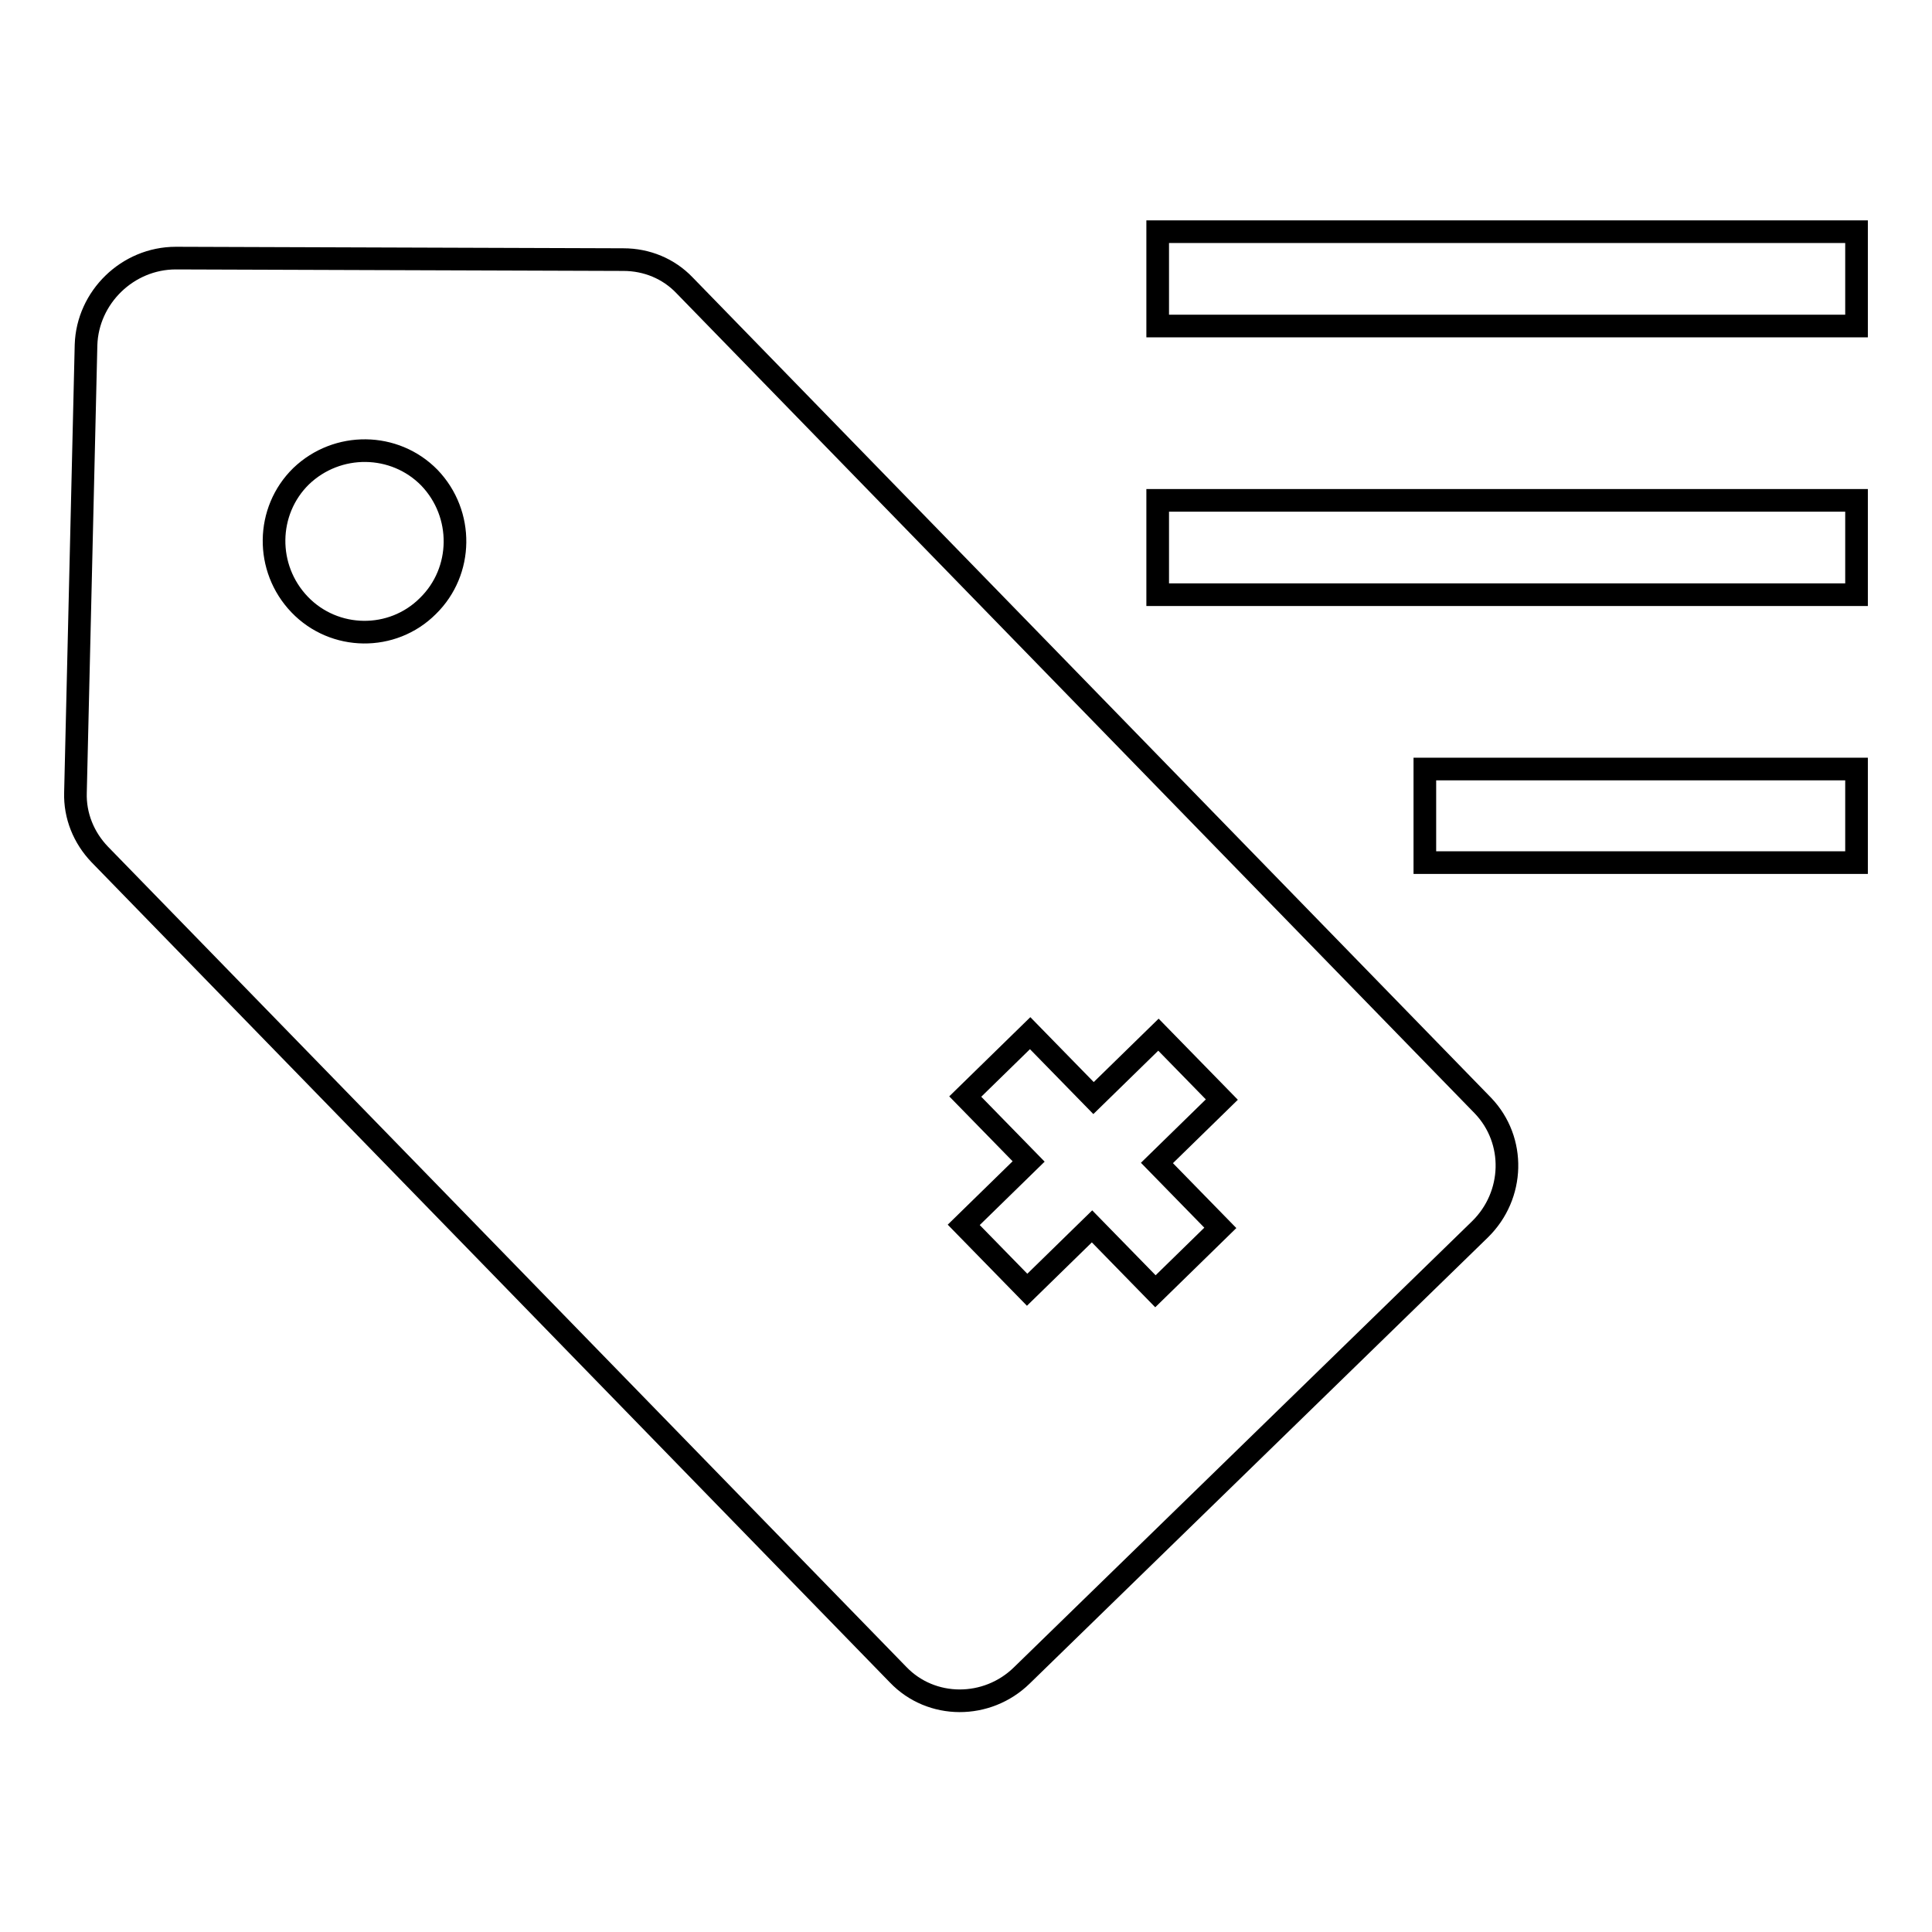
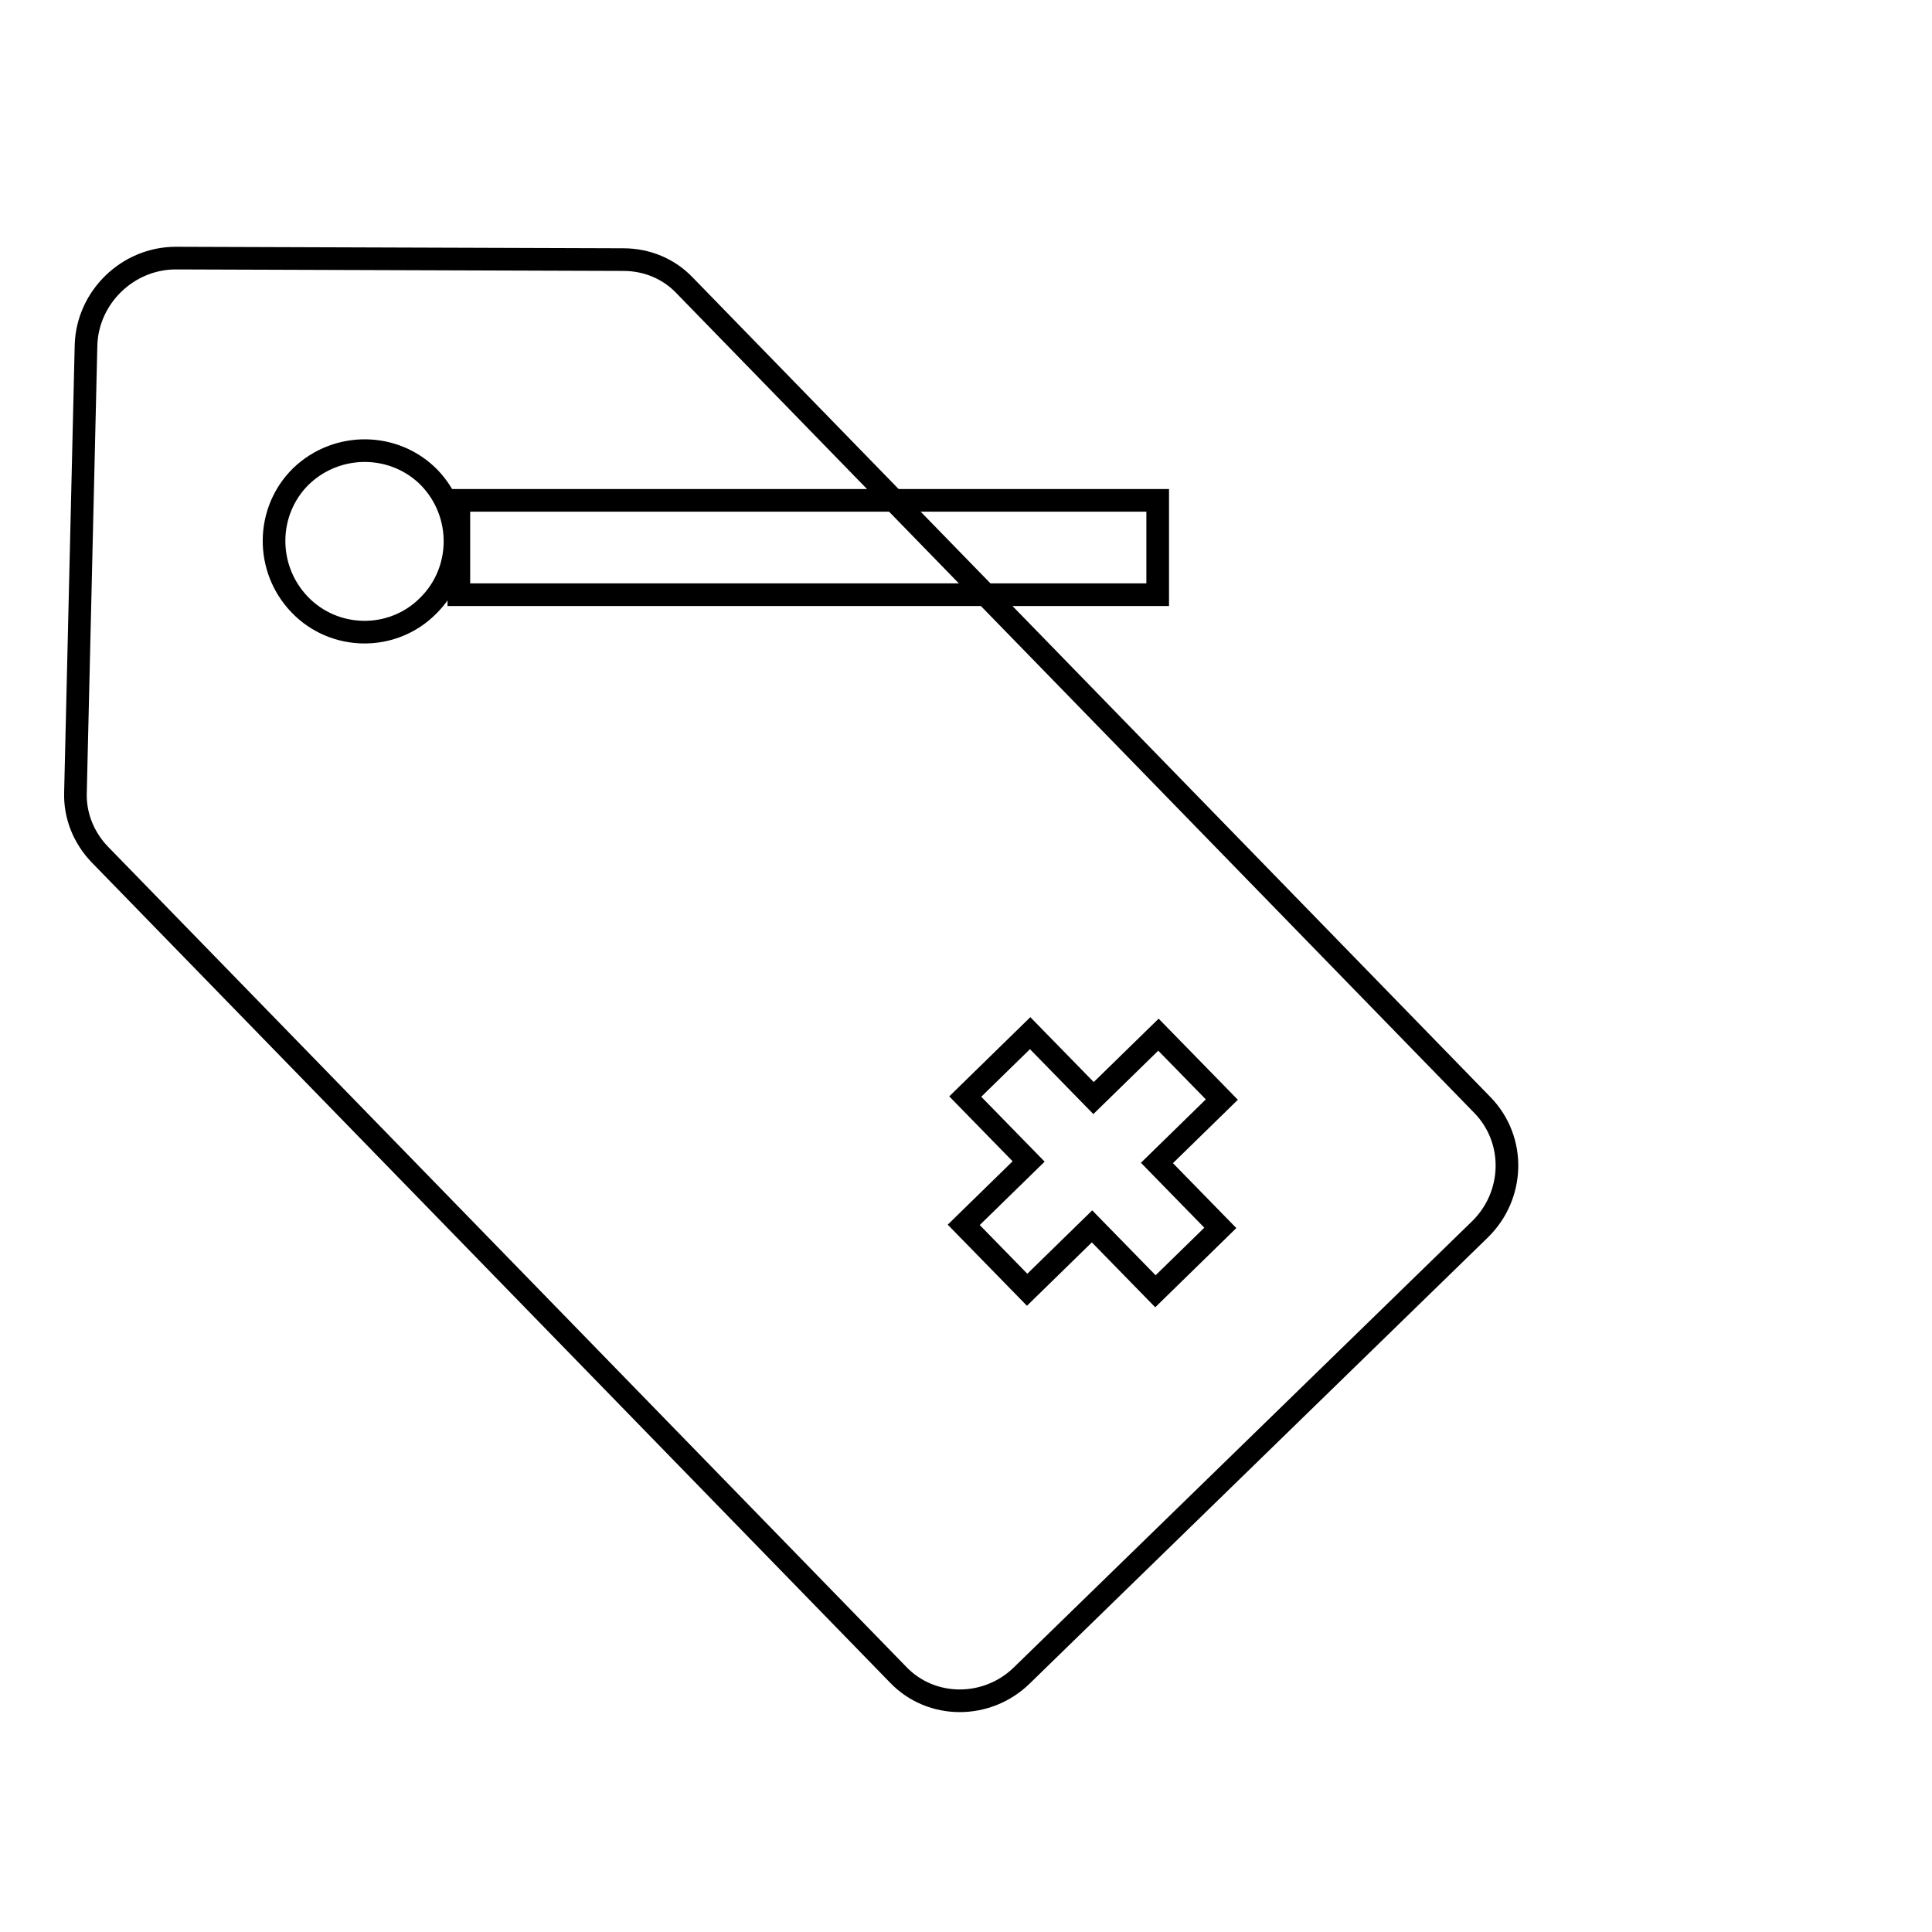
<svg xmlns="http://www.w3.org/2000/svg" version="1.1" x="0px" y="0px" viewBox="0 0 256 256" enable-background="new 0 0 256 256" xml:space="preserve">
  <g>
    <g>
      <path stroke-width="3" fill-opacity="0" stroke="#000000" d="M82.6,34.4l-59.3-0.2c-6.4,0-11.7,5.2-11.9,11.5L10,105c-0.1,3.1,1.1,6,3.2,8.2L119,221.9c4.4,4.6,11.8,4.6,16.4,0.1l60.7-59.1c4.6-4.5,4.8-11.8,0.4-16.4L90.7,37.8C88.6,35.6,85.7,34.4,82.6,34.4z M39.7,80.1c-4.6-4.8-4.5-12.4,0.2-17c4.8-4.6,12.4-4.5,17,0.2c4.6,4.8,4.5,12.4-0.2,17C52,85,44.3,84.9,39.7,80.1z M161.9,145.7l-8.6,8.4l8.4,8.6l-8.6,8.4l-8.4-8.6l-8.6,8.4l-8.4-8.6l8.6-8.4l-8.4-8.6l8.6-8.4l8.4,8.6l8.6-8.4L161.9,145.7z" />
-       <path stroke-width="3" fill-opacity="0" stroke="#000000" d="M153.4,30.7H246v12.5h-92.6V30.7z" />
-       <path stroke-width="3" fill-opacity="0" stroke="#000000" d="M153.4,66.3H246v12.5h-92.6V66.3z" />
-       <path stroke-width="3" fill-opacity="0" stroke="#000000" d="M188.8,101.9H246v12.4h-57.2V101.9z" />
+       <path stroke-width="3" fill-opacity="0" stroke="#000000" d="M153.4,66.3v12.5h-92.6V66.3z" />
    </g>
  </g>
</svg>